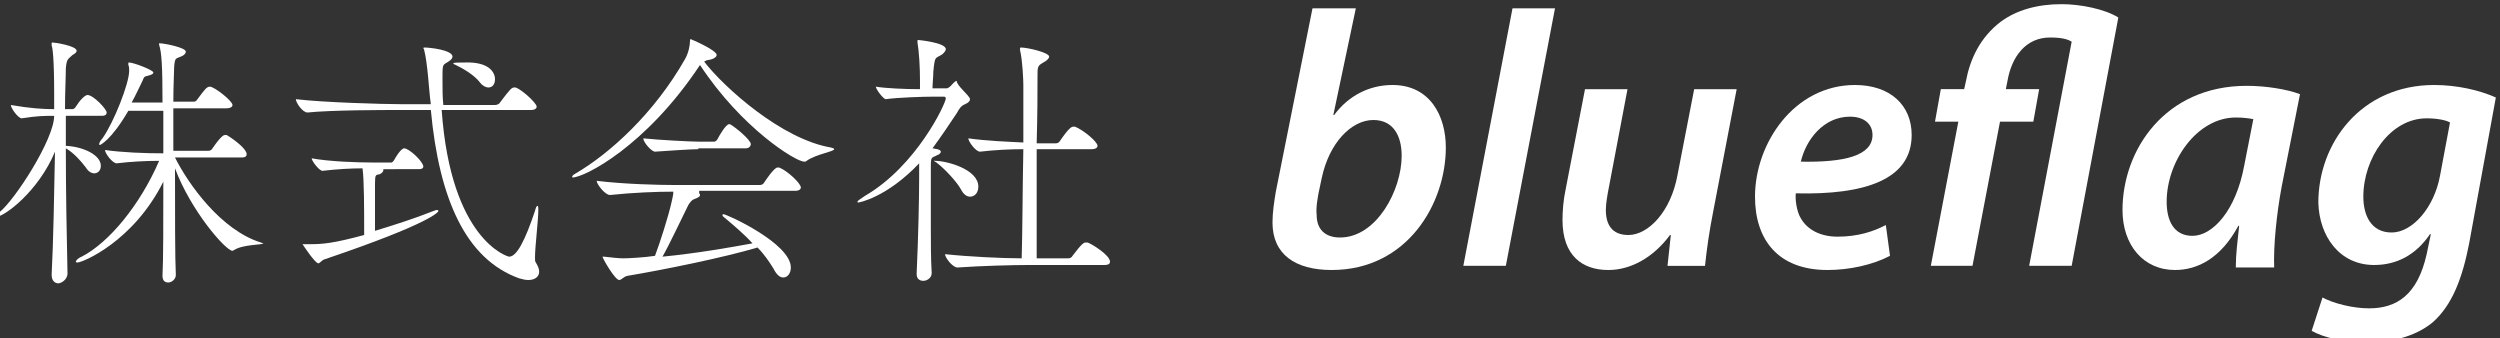
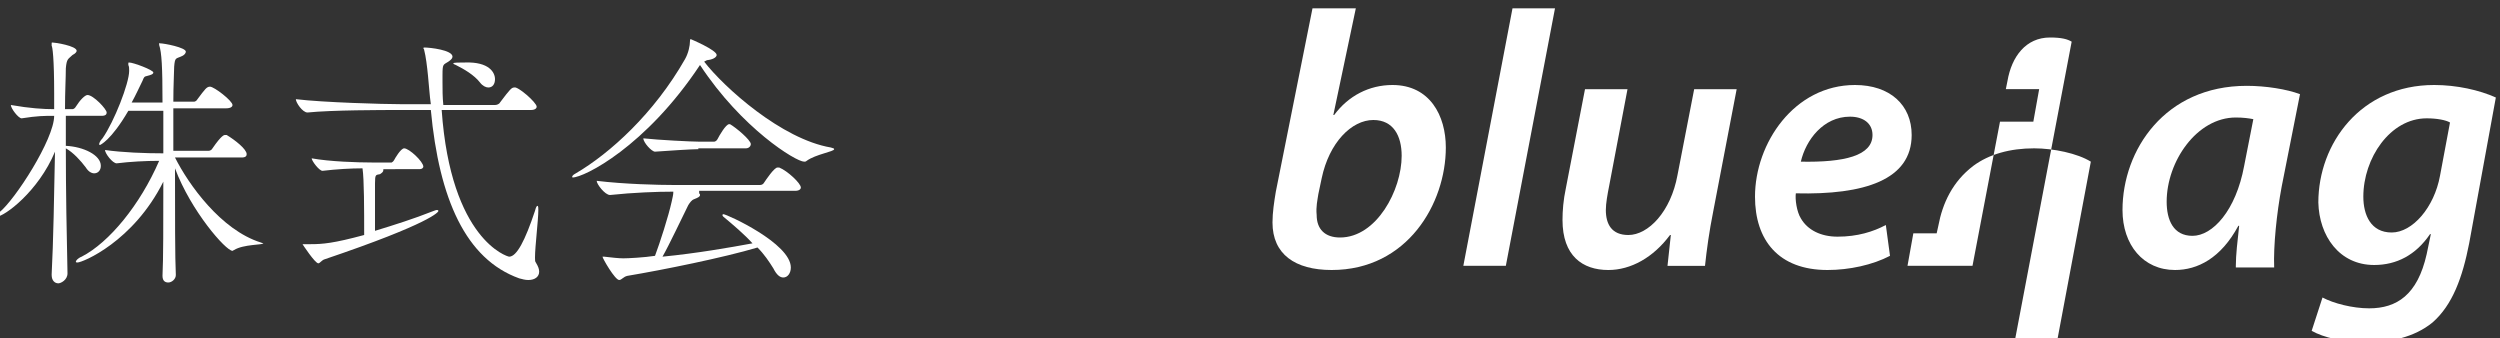
<svg xmlns="http://www.w3.org/2000/svg" version="1.1" id="レイヤー_1" x="0px" y="0px" width="300px" height="40.6px" viewBox="0 0 300 40.6" style="enable-background:new 0 0 300 40.6;" xml:space="preserve">
  <rect x="0" y="0" width="300" height="40.6" fill="#333333" stroke="none" />
  <style type="text/css">
	.st0{fill:#FFFFFF;}
</style>
  <g>
    <g>
      <path class="st0" d="M8.1,32.8C8.1,33.6,7.3,34,7,34c-0.4,0-0.8-0.3-0.8-1v-0.1c0.2-3.7,0.3-9.7,0.4-14.7c-2,4.8-6.1,7.8-7,7.8    c0,0-0.1,0-0.1,0c0-0.1,0.1-0.2,0.4-0.5c1.9-1.5,6.6-8.8,6.6-11.6c-1.2,0-2,0-3.9,0.3h0c-0.4,0-1.3-1.2-1.3-1.6    c2.3,0.4,3.9,0.5,5.2,0.5c0-0.7,0-1.3,0-1.9c0-4.2-0.2-5.6-0.3-5.7c0-0.1,0-0.2,0-0.3c0-0.1,0-0.1,0.1-0.1c0.3,0,2.9,0.4,2.9,1    c0,0.1-0.1,0.3-0.5,0.5C8.2,7.1,8,7,7.9,8.2c0,1.1-0.1,2.8-0.1,4.9h0.9c0.1,0,0.3-0.1,0.4-0.3c0.5-0.8,1.1-1.4,1.4-1.4    c0.7,0,2.3,1.7,2.3,2.1c0,0.2-0.1,0.4-0.6,0.4H7.9v3.6c2.1,0.1,4.2,1.1,4.2,2.4c0,0.5-0.3,0.9-0.8,0.9c-0.3,0-0.7-0.2-1-0.7    c-0.6-0.8-1.5-1.8-2.4-2.3C7.9,22.8,8,28.4,8.1,32.8L8.1,32.8z M21.1,33c0,0.5-0.5,0.9-0.9,0.9c-0.4,0-0.7-0.2-0.7-0.8v0    c0.1-1.8,0.1-6.5,0.1-11.3c-3.6,7.2-9.7,9.7-10.3,9.7c-0.1,0-0.2,0-0.2-0.1c0-0.1,0.2-0.4,0.7-0.6c3.3-1.7,7-6.2,9.3-11.5    c-1.6,0-3.5,0.1-5.1,0.3h0c-0.5,0-1.4-1.2-1.4-1.6c2.1,0.3,4.8,0.4,7,0.4v-5.1h-4.2c-2.1,3.6-3.4,4.1-3.4,4.1c0,0-0.1,0-0.1-0.1    c0-0.1,0.1-0.4,0.4-0.7c1.4-2,3.2-6.6,3.2-8.1c0-0.3,0-0.5-0.1-0.7V7.6c0-0.1,0-0.1,0.1-0.1c0.5,0,2.9,0.9,2.9,1.2    c0,0.2-0.3,0.3-0.7,0.4c-0.4,0.1-0.4,0.1-0.6,0.6c-0.4,0.8-0.8,1.7-1.3,2.6h3.7c0-4.3-0.1-6-0.4-6.9c0-0.1,0-0.1,0-0.2s0,0,0.1,0    c0.5,0,3.1,0.5,3.1,1c0,0.2-0.2,0.4-0.4,0.5c-0.8,0.4-0.9,0.1-1,1.3c0,0.6-0.1,2.2-0.1,4.2h2.5c0.1,0,0.3-0.1,0.4-0.3    c0.9-1.2,1.1-1.5,1.5-1.5c0.5,0,2.7,1.7,2.7,2.2c0,0.2-0.2,0.4-0.8,0.4h-6.3v5.1h4.2c0.2,0,0.4-0.1,0.5-0.3    c1.1-1.6,1.4-1.6,1.5-1.6c0.1,0,0.2,0,0.2,0c1,0.6,2.4,1.7,2.4,2.3c0,0.2-0.1,0.4-0.6,0.4h-8c1.6,3.2,5.5,8.7,10.3,10.2    c0.2,0.1,0.3,0.1,0.3,0.1c0,0.2-2.4,0.1-3.5,0.8c-0.1,0-0.1,0.1-0.2,0.1c-0.8,0-5-4.8-6.9-9.9C21,25.7,21,31.1,21.1,33L21.1,33z" />
      <path class="st0" d="M64.4,12.8c0,0.2-0.2,0.4-0.7,0.4H53c1.1,15.6,7.9,17.6,8.1,17.6c0.9,0,1.9-1.9,3.1-5.5    c0.1-0.4,0.2-0.6,0.3-0.6c0.1,0,0.1,0.3,0.1,0.5c0,1.2-0.4,4.4-0.4,5.7c0,0.3,0,0.5,0.1,0.6c0.3,0.5,0.4,0.8,0.4,1.1    c0,0.6-0.5,1-1.3,1c-0.4,0-0.7-0.1-1.1-0.2c-6.4-2.3-9.6-9.5-10.6-20.2h-3.9c-1.8,0-8,0-10.9,0.3h0c-0.6,0-1.4-1.2-1.4-1.6v0    c3.3,0.4,10.6,0.6,12.5,0.6h3.7l-0.1-0.8c-0.1-0.8-0.3-4.2-0.7-5.7c0-0.1-0.1-0.2-0.1-0.2c0,0,0-0.1,0.1-0.1    c0.7,0,3.4,0.3,3.4,1.1c0,0.2-0.2,0.4-0.5,0.6c-0.6,0.4-0.7,0.2-0.7,1.6v0.9c0,0.8,0,1.8,0.1,2.7h6.2c0.2,0,0.5-0.1,0.6-0.3    c1.2-1.6,1.4-1.8,1.7-1.8C62.1,10.3,64.4,12.3,64.4,12.8z M39,31.1c-0.4,0.1-0.6,0.5-0.8,0.5c-0.4,0-1.9-2.3-1.9-2.3    c0,0,0,0,0.2,0h0.8c1.4,0,2.7-0.1,6.4-1.1c0-3,0-6.7-0.2-8c-1.4,0-3.1,0.1-4.8,0.3c-0.4,0-1.3-1.2-1.3-1.5    c2.2,0.4,5.6,0.5,7.2,0.5H47c0,0,0.2-0.1,0.3-0.3c0.1-0.2,0.8-1.4,1.2-1.4c0.6,0,2.3,1.6,2.3,2.2c0,0.1-0.1,0.3-0.5,0.3H46    c0,0,0,0.1,0,0.1c0,0.2-0.1,0.3-0.4,0.5C45.1,21,45,20.9,45,22c0,1,0,3.1,0,5.7c2.3-0.7,4.8-1.5,6.8-2.3c0.3-0.1,0.5-0.2,0.6-0.2    c0.1,0,0.2,0,0.2,0.1C52.7,25.4,51.7,26.8,39,31.1z M59.4,9.5c0,0.6-0.3,1-0.8,1c-0.3,0-0.7-0.2-1-0.6c-0.7-0.9-1.9-1.6-2.9-2.1    c-0.2-0.1-0.3-0.1-0.3-0.2c0-0.1,0.7-0.1,1.4-0.1C58.7,7.4,59.4,8.7,59.4,9.5z" />
      <path class="st0" d="M68.7,21.3C68.6,21.3,68.6,21.3,68.7,21.3c-0.1-0.1,0-0.3,0.4-0.5c4.1-2.4,9.4-7.2,13.1-13.7    c0.4-0.7,0.6-1.6,0.6-2.2c0-0.1,0-0.2,0.1-0.2c0,0,3.1,1.3,3.1,1.9c0,0.2-0.3,0.5-1,0.6c-0.2,0-0.3,0.1-0.5,0.2    c2.4,3.1,9.3,9.3,15.2,10.3c0.3,0.1,0.4,0.1,0.4,0.2c0,0.3-2.2,0.6-3.3,1.4c-0.1,0.1-0.2,0.1-0.3,0.1c-1,0-7.5-4-12.5-11.6    C77.5,17.6,70.1,21.3,68.7,21.3z M83.9,23.2c0.1,0.1,0.1,0.1,0.1,0.2c0,0.2-0.2,0.3-0.7,0.5c-0.3,0.1-0.5,0.4-0.7,0.7    c-0.7,1.4-2.3,4.8-3.1,6.2c4.1-0.4,8.1-1.1,10.8-1.6C89.3,28.1,88,27,86.8,26c-0.1-0.1-0.1-0.1-0.1-0.2s0.1-0.1,0.1-0.1    c0.4,0,8.1,3.5,8.1,6.4c0,0.7-0.4,1.2-0.9,1.2c-0.4,0-0.8-0.3-1.2-1.1c-0.5-0.8-1.1-1.7-1.9-2.5c-4,1.2-11.4,2.7-15.6,3.4    c-0.5,0.1-0.7,0.5-1,0.5c-0.5,0-2-2.6-2-2.8c0,0,0,0,0,0s0.1,0,0.2,0c0.9,0.1,1.7,0.2,2.3,0.2c0.6,0,2.5-0.1,3.8-0.3    c0.6-1.6,1.6-4.7,2-6.5c0.1-0.5,0.2-0.8,0.2-1.2h-0.1c-1.8,0-4.7,0.1-7.5,0.4h0c-0.6,0-1.6-1.3-1.6-1.7c3.3,0.4,7.4,0.5,9.3,0.5    h10.3c0.2,0,0.4-0.1,0.5-0.3c0.2-0.3,1.2-1.8,1.6-1.8c0.1,0,0.1,0,0.2,0c1,0.4,2.6,1.9,2.6,2.4c0,0.2-0.2,0.4-0.7,0.4H83.9z     M83.8,17.9c-0.8,0-3.8,0.2-5.2,0.3h0c-0.4,0-1.4-1.1-1.4-1.6C79,16.8,83,17,83.9,17h1.8c0.1,0,0.3-0.1,0.4-0.3    c0.2-0.4,1-1.8,1.4-1.8c0,0,0.1,0,0.1,0c0.7,0.4,2.5,1.9,2.5,2.4c0,0.2-0.2,0.5-0.6,0.5H83.8z" />
-       <path class="st0" d="M116.4,11.9c0,0.4-0.6,0.6-0.8,0.7c-0.3,0.2-0.4,0.3-0.8,1c-0.8,1.2-1.8,2.7-2.9,4.2c0.2,0,0.4,0.1,0.6,0.1    c0.3,0.1,0.4,0.2,0.4,0.3c0,0.2-0.3,0.4-0.4,0.4c-0.7,0.4-0.8,0.1-0.8,1.4c0,1.9,0,4.5,0,7.1c0,2,0,3.9,0.1,5.6v0.1    c0,0.5-0.5,0.9-1,0.9c-0.4,0-0.8-0.2-0.8-0.8v-0.1c0.2-4.4,0.3-9,0.3-11.6v-1.6c-3.9,4.1-7.2,4.7-7.3,4.7c-0.1,0-0.1,0-0.1-0.1    c0-0.1,0.3-0.3,0.9-0.7c6.2-3.6,9.7-11.1,9.7-11.7c0-0.1-0.1-0.2-0.2-0.2l-1.4,0c-1.1,0-4.2,0.1-5.6,0.3h0c-0.3,0-1.2-1.2-1.2-1.5    c1.2,0.2,3.5,0.3,5.3,0.3v-1c0-1.6-0.1-3.4-0.3-4.6c0-0.1,0-0.2,0-0.2c0-0.1,0-0.1,0.1-0.1c0,0,3.3,0.3,3.3,1.1    c0,0.2-0.2,0.4-0.4,0.6c-0.9,0.6-0.9,0.1-1.1,2.1c0,0.6-0.1,1.5-0.1,2h0.4l1.3,0c0.1,0,0.3-0.1,0.5-0.3c0.1-0.1,0.5-0.6,0.7-0.6    C114.8,10.3,116.4,11.5,116.4,11.9z M117.4,22.4c0,0.7-0.4,1.2-1,1.2c-0.4,0-0.8-0.3-1.1-0.9c-0.5-0.9-1.9-2.4-2.8-3.1    c-0.2-0.2-0.4-0.2-0.4-0.3s0,0,0.1,0C113.6,19.3,117.4,20.3,117.4,22.4z M133.2,31.4c0,0.2-0.1,0.4-0.7,0.4h-9.1    c-1.8,0-5.7,0.1-8.5,0.3h0c-0.6,0-1.5-1.2-1.5-1.6c2.8,0.3,6.9,0.5,9.2,0.5c0.1-2.9,0.1-8.3,0.2-13.1c-1.6,0-3.5,0.1-5.2,0.3h0    c-0.5,0-1.4-1.2-1.4-1.6c2.1,0.3,4.6,0.4,6.6,0.5c0-2.8,0-5.4,0-6.9c0-0.6-0.1-3-0.4-4.2c0-0.1,0-0.1,0-0.2c0,0,0-0.1,0.1-0.1    c0.8,0,3.4,0.6,3.4,1.1c0,0.2-0.3,0.5-0.7,0.7c-0.7,0.4-0.7,0.5-0.7,1.7c0,1.5,0,4.5-0.1,8h2.3c0.2,0,0.4-0.1,0.5-0.3    c1.1-1.6,1.4-1.7,1.6-1.7c0.1,0,0.1,0,0.2,0c1,0.4,2.7,1.8,2.7,2.3c0,0.2-0.2,0.4-0.7,0.4h-6.6c0,2.5,0,5.2,0,7.8    c0,1.9,0,3.7,0,5.3h3.8c0.2,0,0.4-0.1,0.5-0.3c1.2-1.6,1.4-1.6,1.6-1.6c0.1,0,0.2,0,0.2,0C130.9,29.2,133.2,30.6,133.2,31.4z" />
      <path class="st0" d="M162.7,1L160,13.8h0.1c1.7-2.3,4.2-3.6,7-3.6c4.5,0,6.4,3.7,6.4,7.5c0,6.7-4.6,14.7-13.7,14.7    c-4.4,0-7.1-1.9-7.1-5.7c0-1.2,0.2-2.5,0.4-3.7l4.4-22H162.7z M158.2,23.3c-0.1,0.7-0.3,1.5-0.2,2.5c0,1.7,1,2.7,2.8,2.7    c4.4,0,7.4-5.7,7.4-9.8c0-2.4-1-4.3-3.4-4.3c-2.6,0-5.3,2.7-6.2,7L158.2,23.3z" />
      <path class="st0" d="M175.6,31.9L181.5,1h5.1l-5.9,30.9H175.6z" />
      <path class="st0" d="M208.4,10.7l-2.8,14.6c-0.5,2.5-0.8,4.7-1,6.6h-4.5l0.4-3.7h-0.1c-2,2.7-4.7,4.2-7.4,4.2    c-3.1,0-5.5-1.7-5.5-6c0-1.1,0.1-2.4,0.4-3.8l2.3-11.9h5.1l-2.2,11.6c-0.2,1-0.4,2.1-0.4,2.9c0,1.7,0.7,3,2.7,3    c2.4,0,5.1-2.8,5.9-7.2l2-10.3H208.4z" />
      <path class="st0" d="M226.8,30.7c-2.1,1.1-4.9,1.7-7.5,1.7c-5.9,0-8.7-3.6-8.7-8.8c0-6.4,4.7-13.4,12-13.4c4.2,0,6.8,2.4,6.8,6    c0,5.4-5.7,7.2-13.9,7c-0.1,0.7,0.1,2.2,0.6,3c0.8,1.4,2.4,2.2,4.4,2.2c2.4,0,4.3-0.6,5.8-1.4L226.8,30.7z M222,14    c-3.2,0-5.3,2.8-5.9,5.4c5.2,0.1,8.6-0.7,8.6-3.2C224.7,14.8,223.6,14,222,14z" />
-       <path class="st0" d="M231.7,31.9l3.3-17.3h-2.8l0.7-3.9h2.8l0.2-0.9c0.5-2.7,1.7-5.3,4.2-7.2c1.9-1.4,4.4-2.1,7.3-2.1    c2.3,0,5.2,0.6,6.8,1.6l-5.6,29.8h-5.1L248.6,5c-0.5-0.3-1.2-0.5-2.6-0.5c-2.9,0-4.6,2.3-5.1,5.2l-0.2,1h4l-0.7,3.9h-4l-3.3,17.3    H231.7z" />
+       <path class="st0" d="M231.7,31.9h-2.8l0.7-3.9h2.8l0.2-0.9c0.5-2.7,1.7-5.3,4.2-7.2c1.9-1.4,4.4-2.1,7.3-2.1    c2.3,0,5.2,0.6,6.8,1.6l-5.6,29.8h-5.1L248.6,5c-0.5-0.3-1.2-0.5-2.6-0.5c-2.9,0-4.6,2.3-5.1,5.2l-0.2,1h4l-0.7,3.9h-4l-3.3,17.3    H231.7z" />
      <path class="st0" d="M268.3,31.9c0-1.3,0.2-3,0.4-4.8h-0.1c-2.1,3.9-4.9,5.3-7.6,5.3c-3.8,0-6.3-3-6.3-7.2    c0-7.2,5.1-14.9,14.9-14.9c2.3,0,4.8,0.4,6.4,1l-2.2,11.1c-0.6,3.2-1,7.1-0.9,9.7H268.3z M270.4,14.3c-0.5-0.1-1.2-0.2-2.1-0.2    c-4.7,0-8.3,5.3-8.3,10.1c0,2.2,0.8,4.1,3.1,4.1c2.4,0,5.2-3,6.2-8.4L270.4,14.3z" />
      <path class="st0" d="M278.7,35.7c1.3,0.7,3.6,1.3,5.6,1.3c3.3,0,5.8-1.6,6.9-6.5l0.5-2.4h-0.1c-1.7,2.5-4,3.7-6.7,3.7    c-4.2,0-6.6-3.5-6.7-7.5c0-7.1,5.1-14.1,13.9-14.1c2.7,0,5.4,0.6,7.4,1.5l-3.2,17.5c-0.8,4.1-2,7.4-4.4,9.5    c-2.2,1.8-5.2,2.4-7.9,2.4c-2.7,0-5.2-0.6-6.6-1.4L278.7,35.7z M294,14.7c-0.5-0.3-1.6-0.5-2.8-0.5c-4.4,0-7.6,4.8-7.6,9.4    c0,2.2,0.9,4.3,3.4,4.3s5.1-3,5.8-6.8L294,14.7z" />
    </g>
  </g>
</svg>